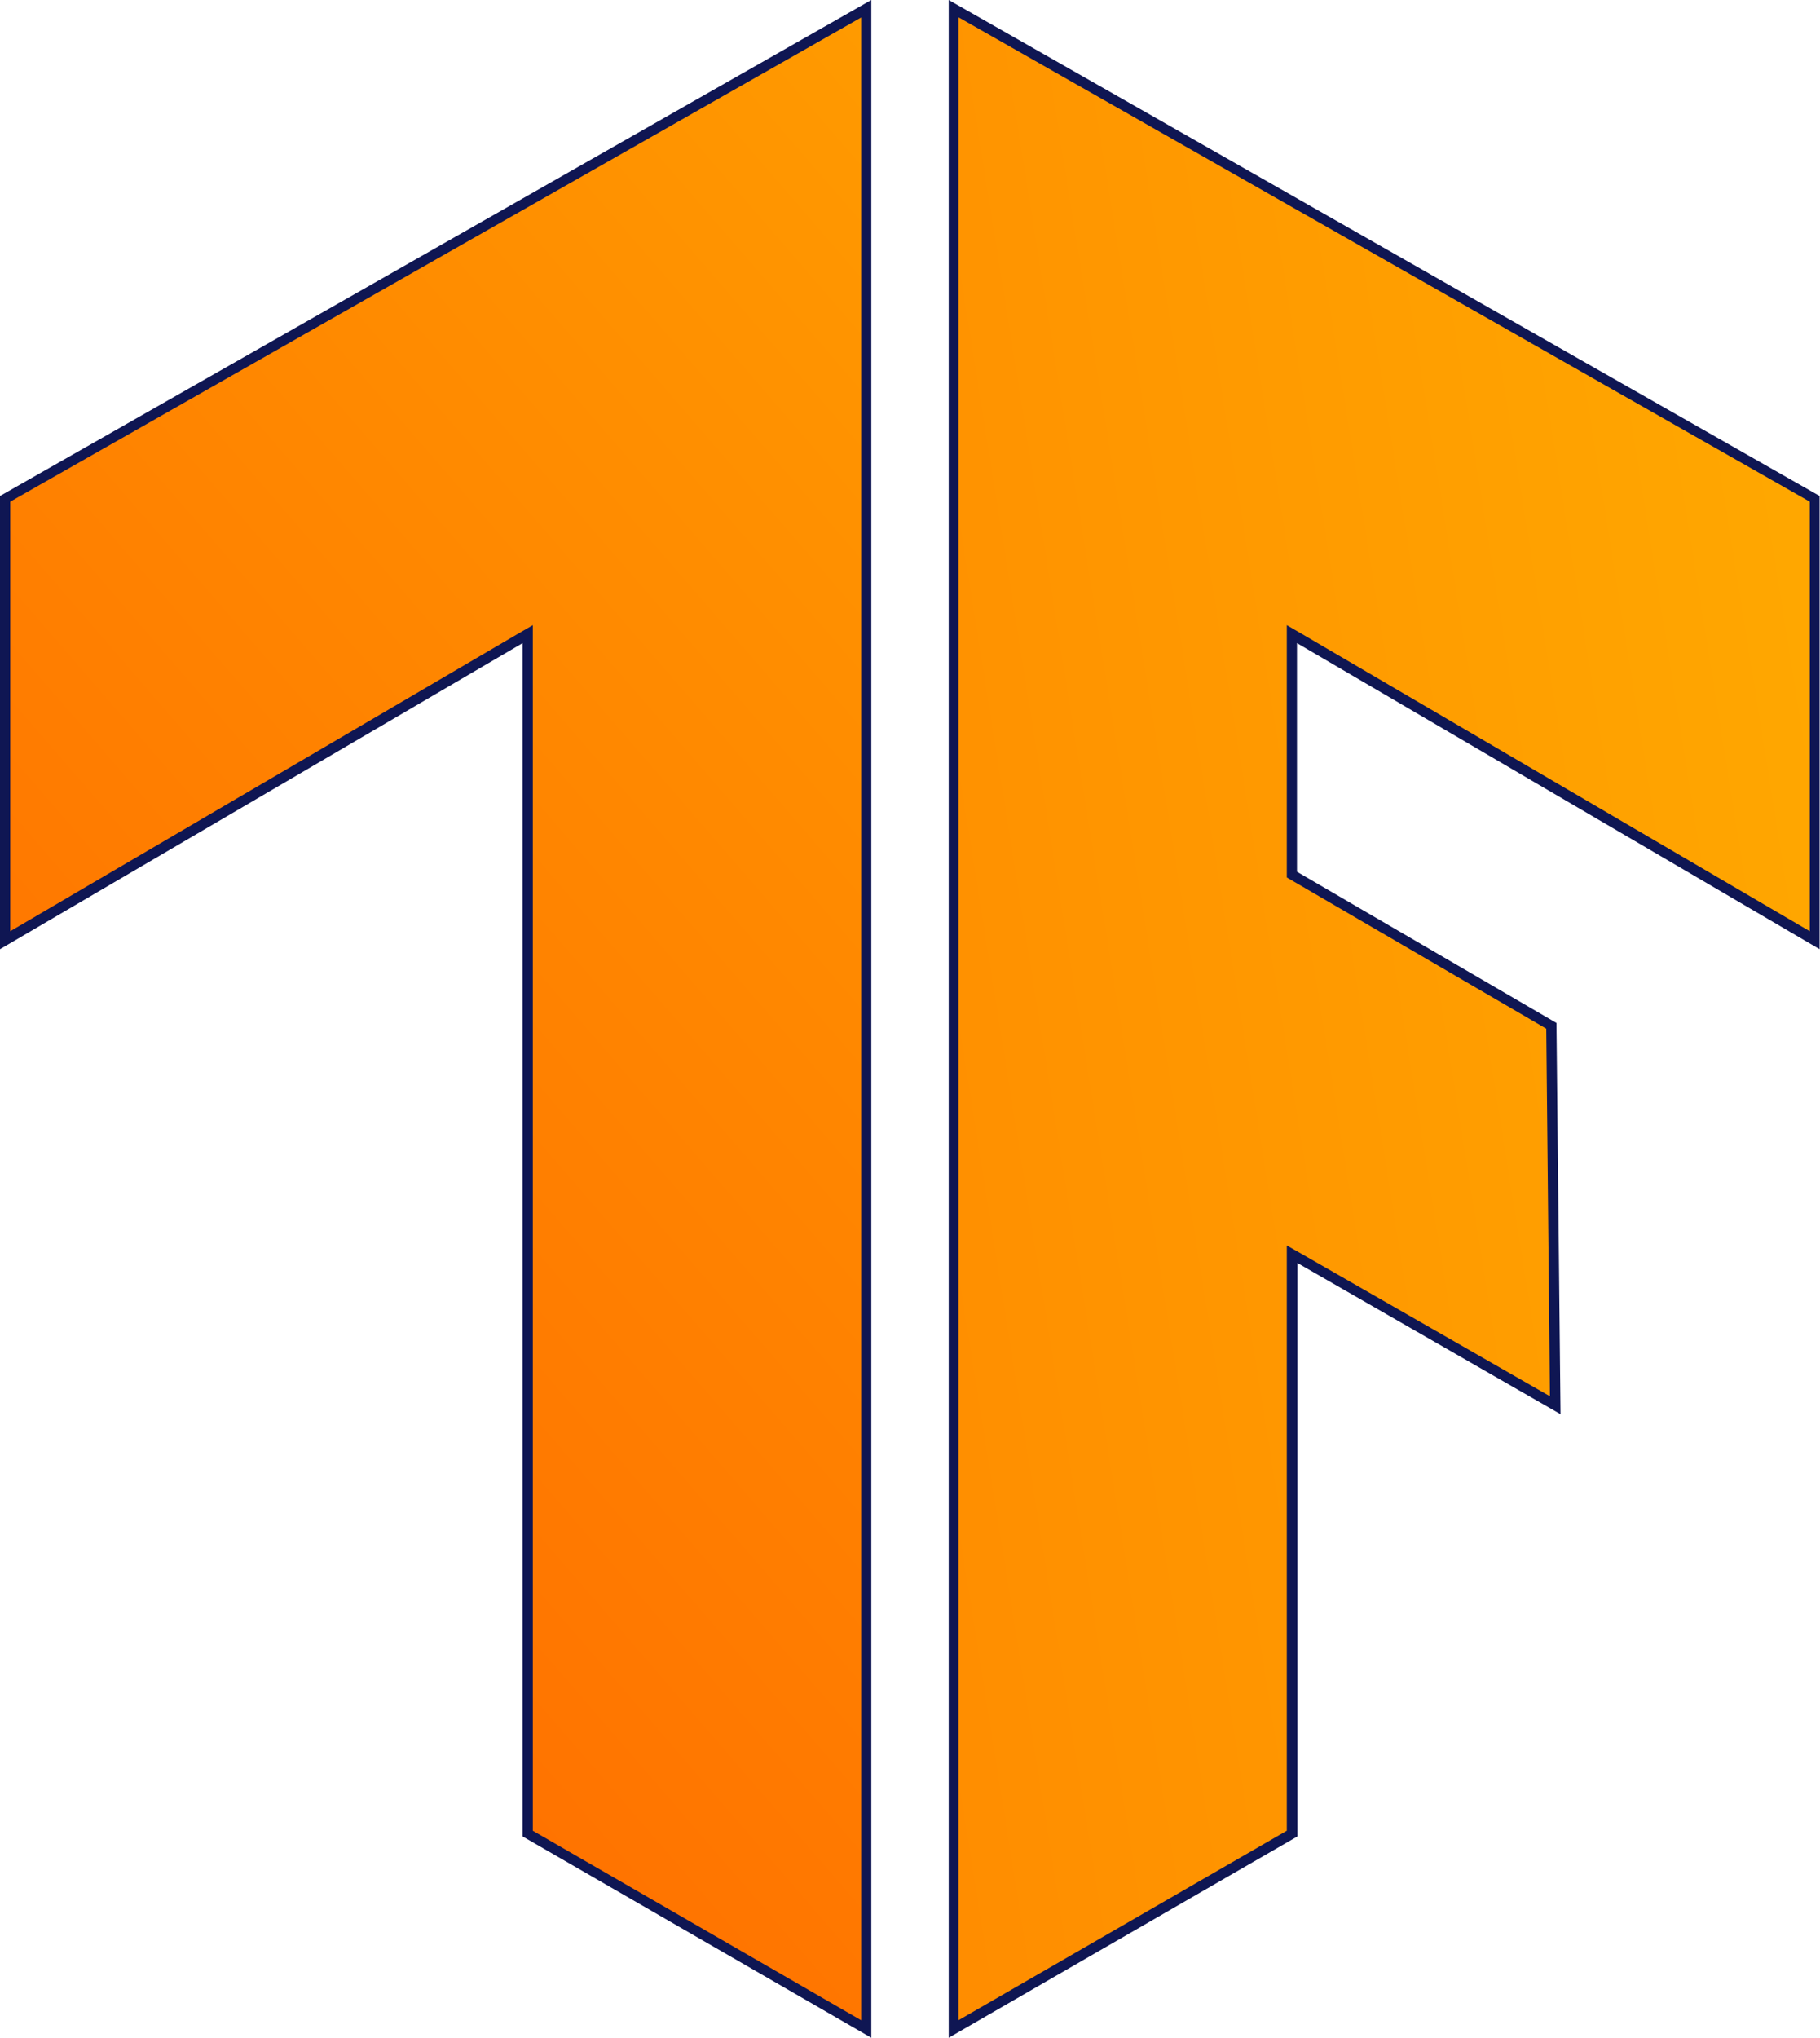
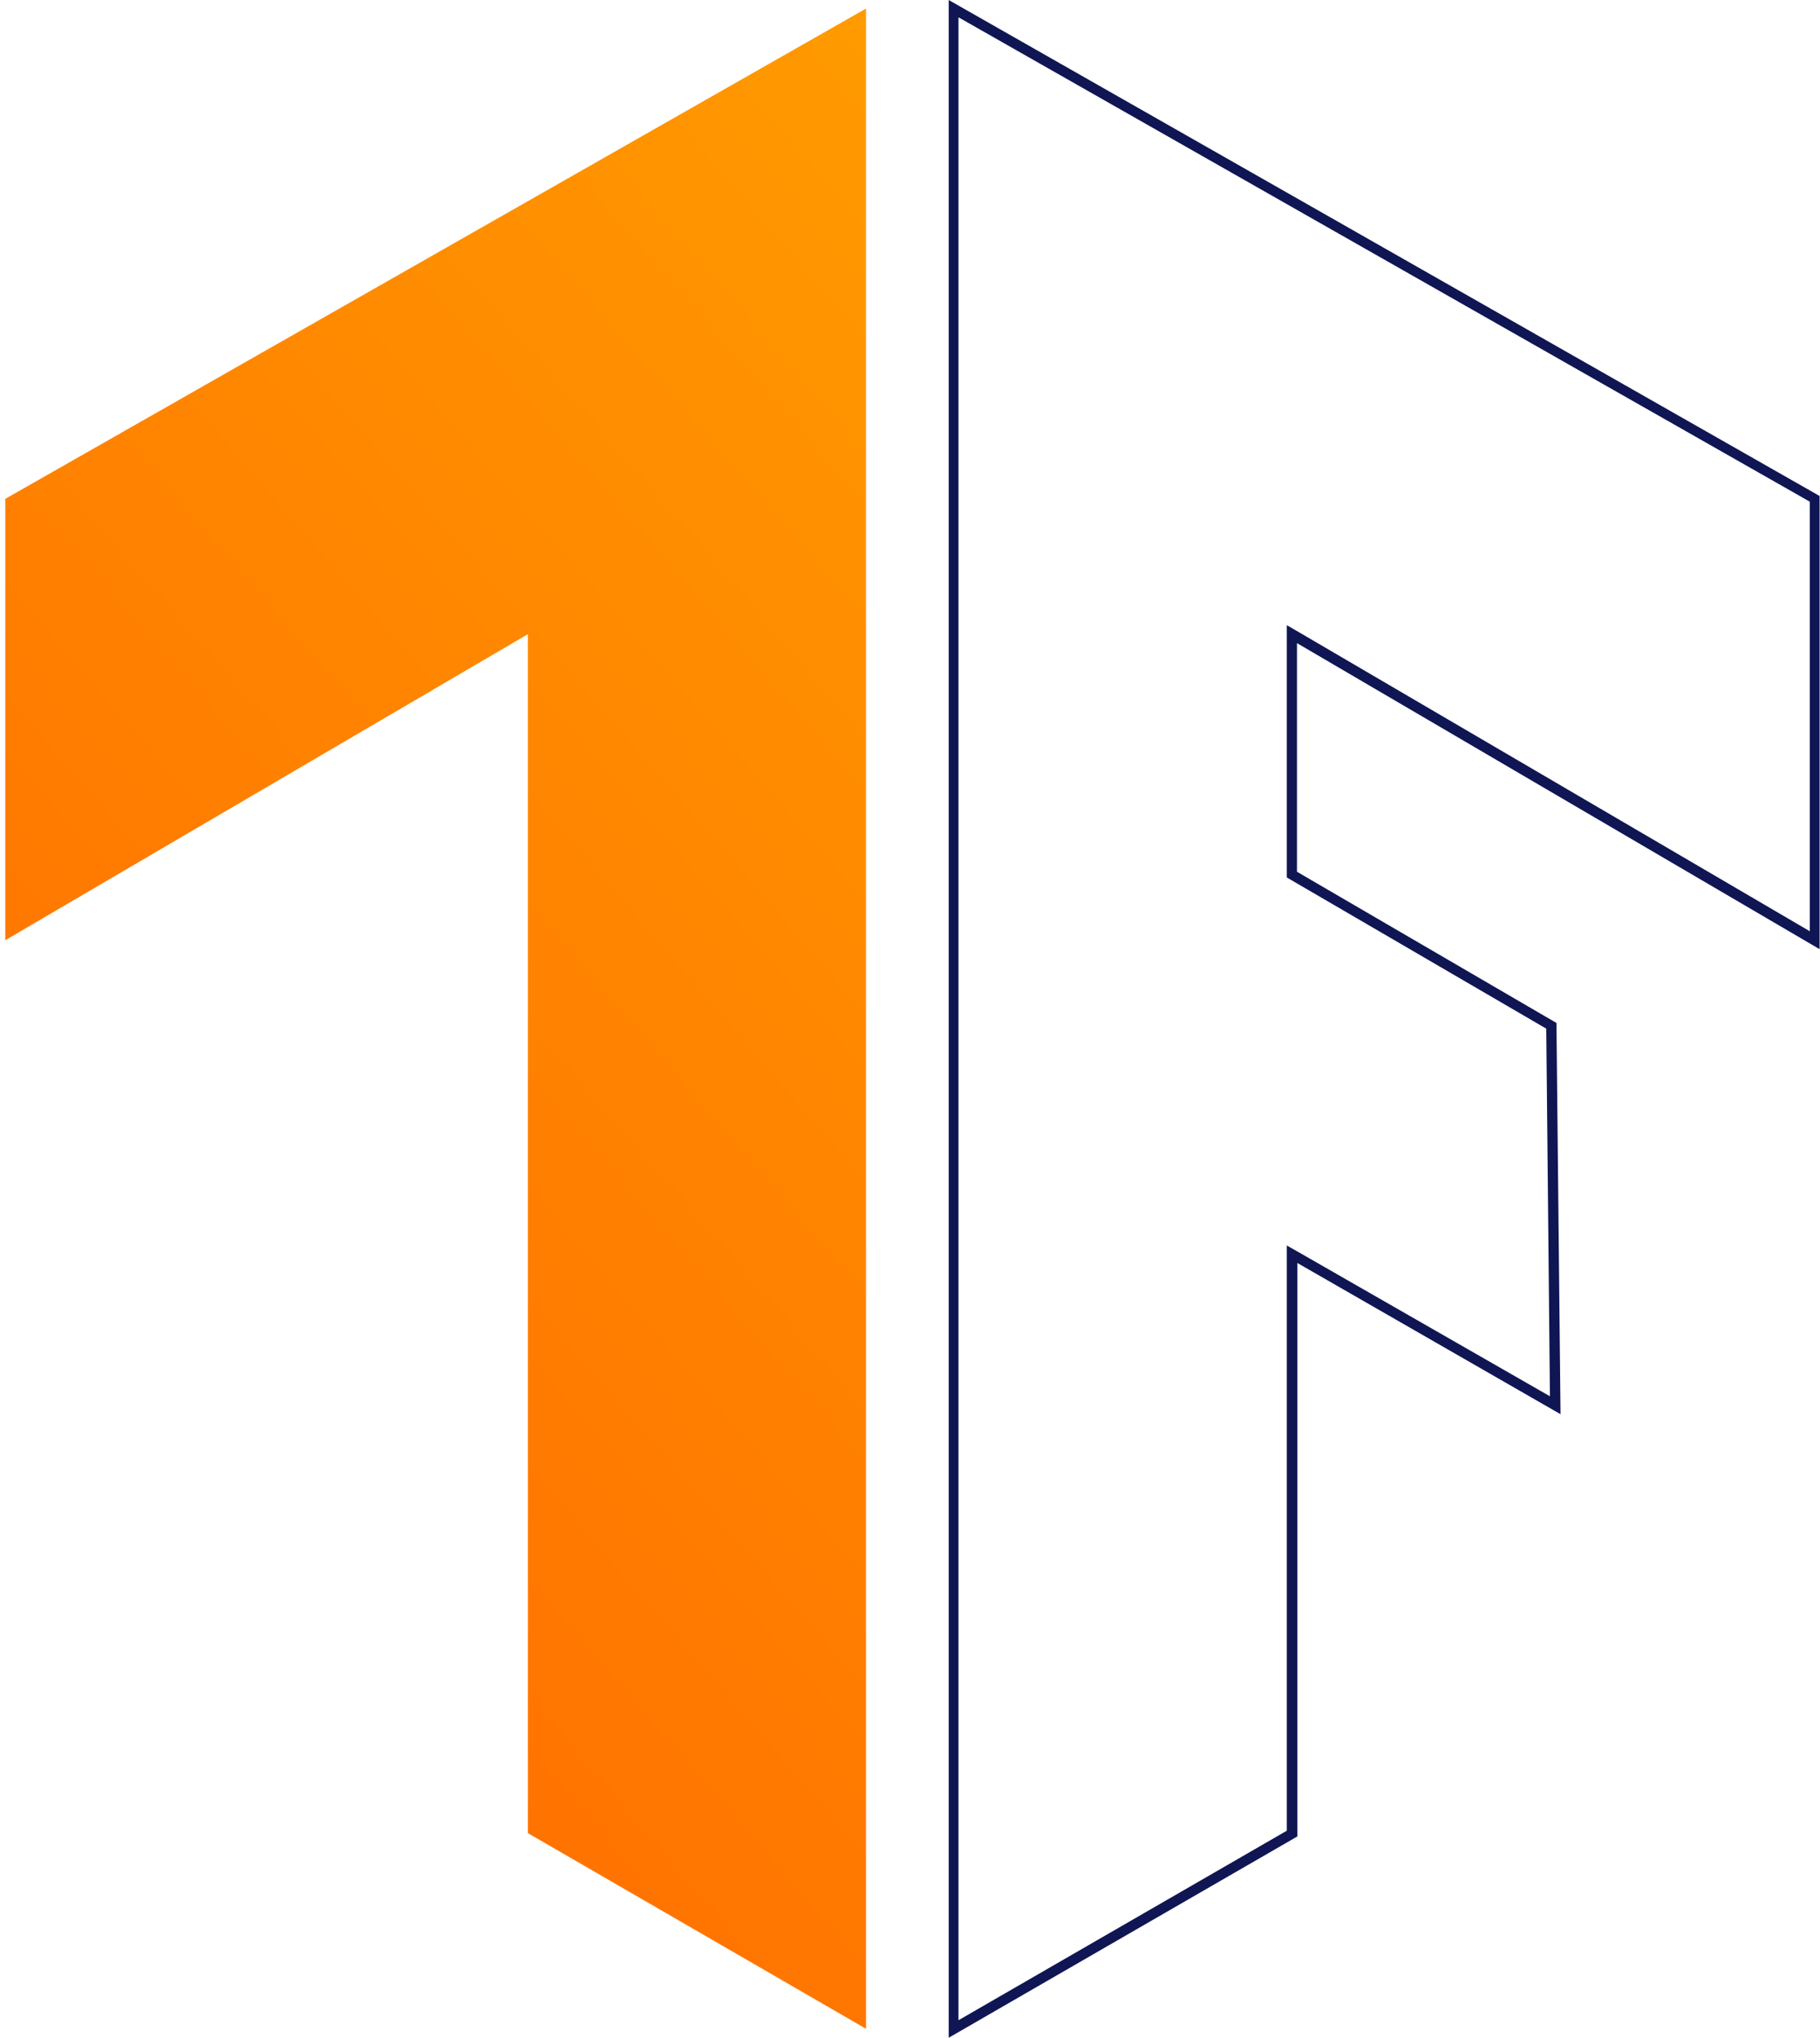
<svg xmlns="http://www.w3.org/2000/svg" xmlns:xlink="http://www.w3.org/1999/xlink" id="Layer_1" data-name="Layer 1" version="1.1" viewBox="0 0 44.68 50">
  <defs>
    <style>
      .cls-1 {
        fill: url(#linear-gradient);
      }

      .cls-1, .cls-2, .cls-3 {
        stroke-width: 0px;
      }

      .cls-2 {
        fill: #0f1653;
      }

      .cls-3 {
        fill: url(#linear-gradient-2);
      }
    </style>
    <linearGradient id="linear-gradient" x1="-8.91" y1="30.17" x2="46.27" y2="21.34" gradientUnits="userSpaceOnUse">
      <stop offset="0" stop-color="#ff6f00" />
      <stop offset="1" stop-color="#ffa800" />
    </linearGradient>
    <linearGradient id="linear-gradient-2" x1="2.37" y1="38.22" x2="41.26" y2="4.56" xlink:href="#linear-gradient" />
  </defs>
  <g>
-     <polygon class="cls-1" points="23.41 .21 44.55 12.24 44.55 23.07 31.72 15.56 31.72 21.46 38.09 25.17 38.18 34.48 31.72 30.77 31.72 44.98 23.41 49.78 23.41 .21" />
    <path class="cls-2" d="M23.54.43l20.89,11.88v10.54l-12.46-7.29-.38-.22v6.19l.12.07,6.25,3.64.09,9.02-6.09-3.49-.37-.21v14.36l-8.06,4.65V.43M23.29,0v50l8.56-4.94v-14.07l6.46,3.71-.1-9.6-6.37-3.71v-5.61l12.83,7.51v-11.12L23.29,0h0Z" />
  </g>
  <g>
    <polygon class="cls-3" points="12.96 44.98 12.96 15.56 .13 23.07 .13 12.24 21.26 .21 21.26 49.78 12.96 44.98" />
-     <path class="cls-2" d="M21.14.43v49.14l-8.06-4.65V15.34l-.38.22L.25,22.85v-10.54L21.14.43M21.39,0L0,12.17v11.12l12.83-7.51v29.28l8.56,4.94V0h0Z" />
  </g>
</svg>